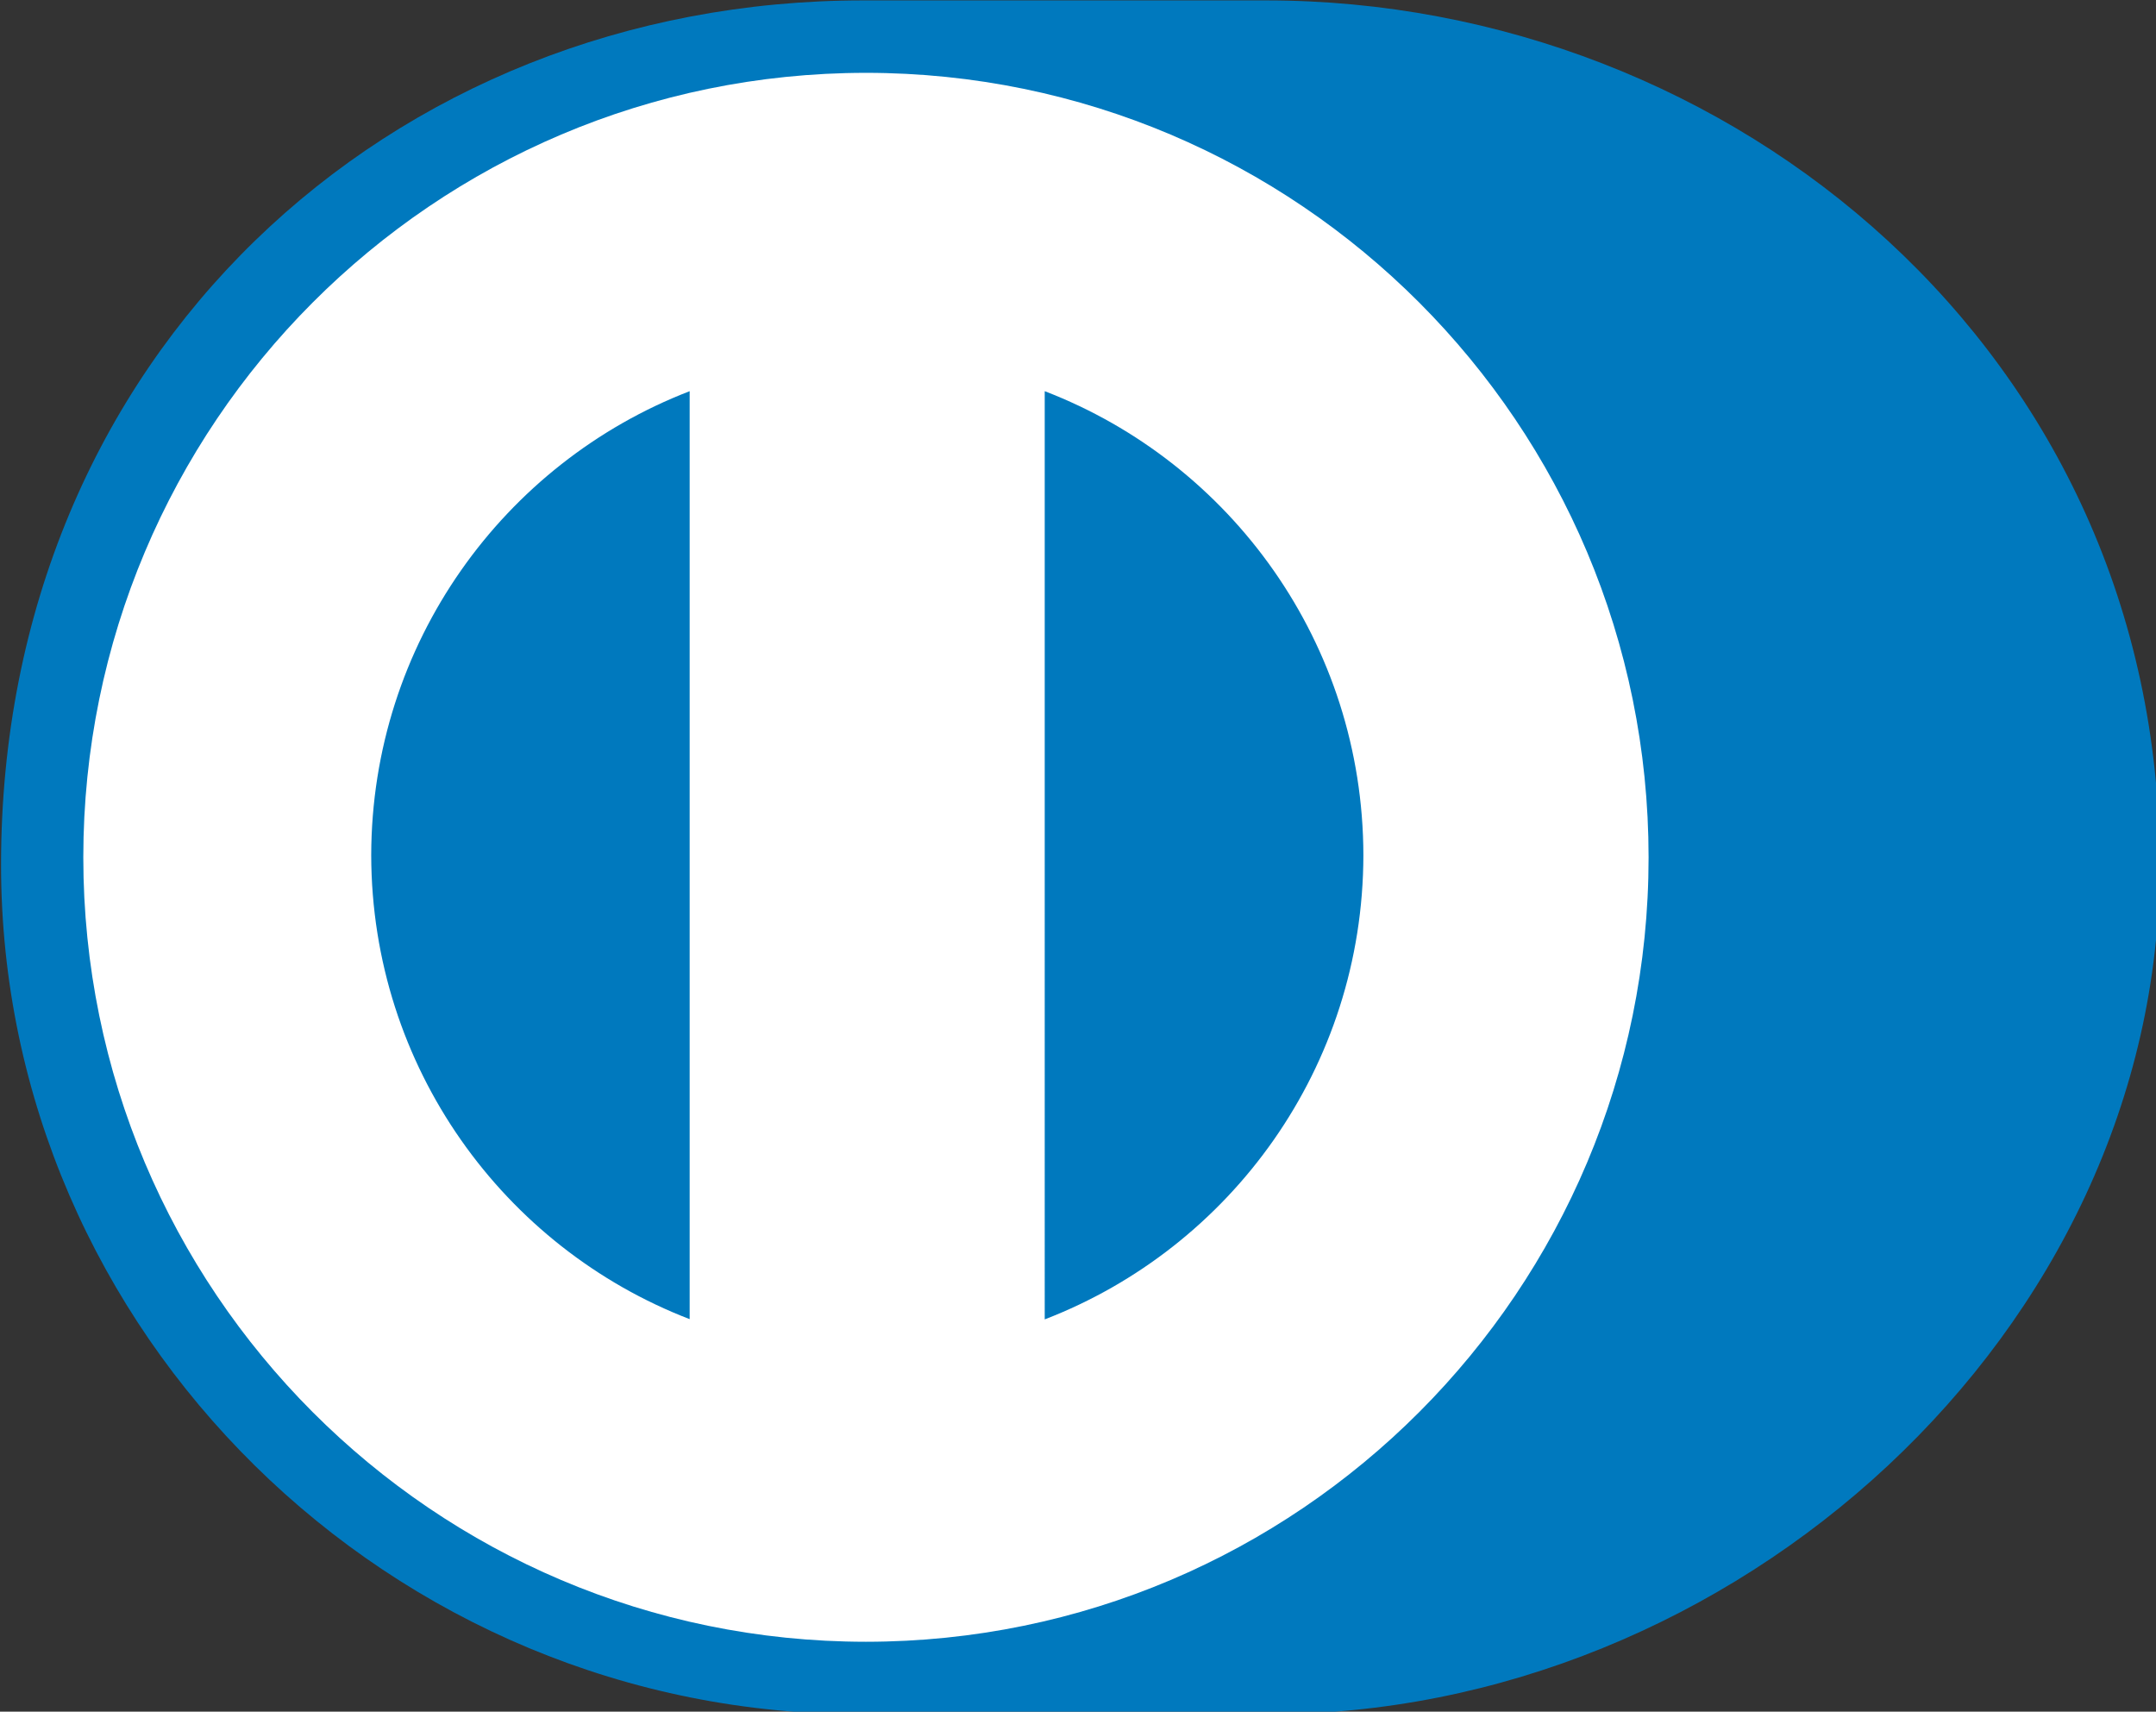
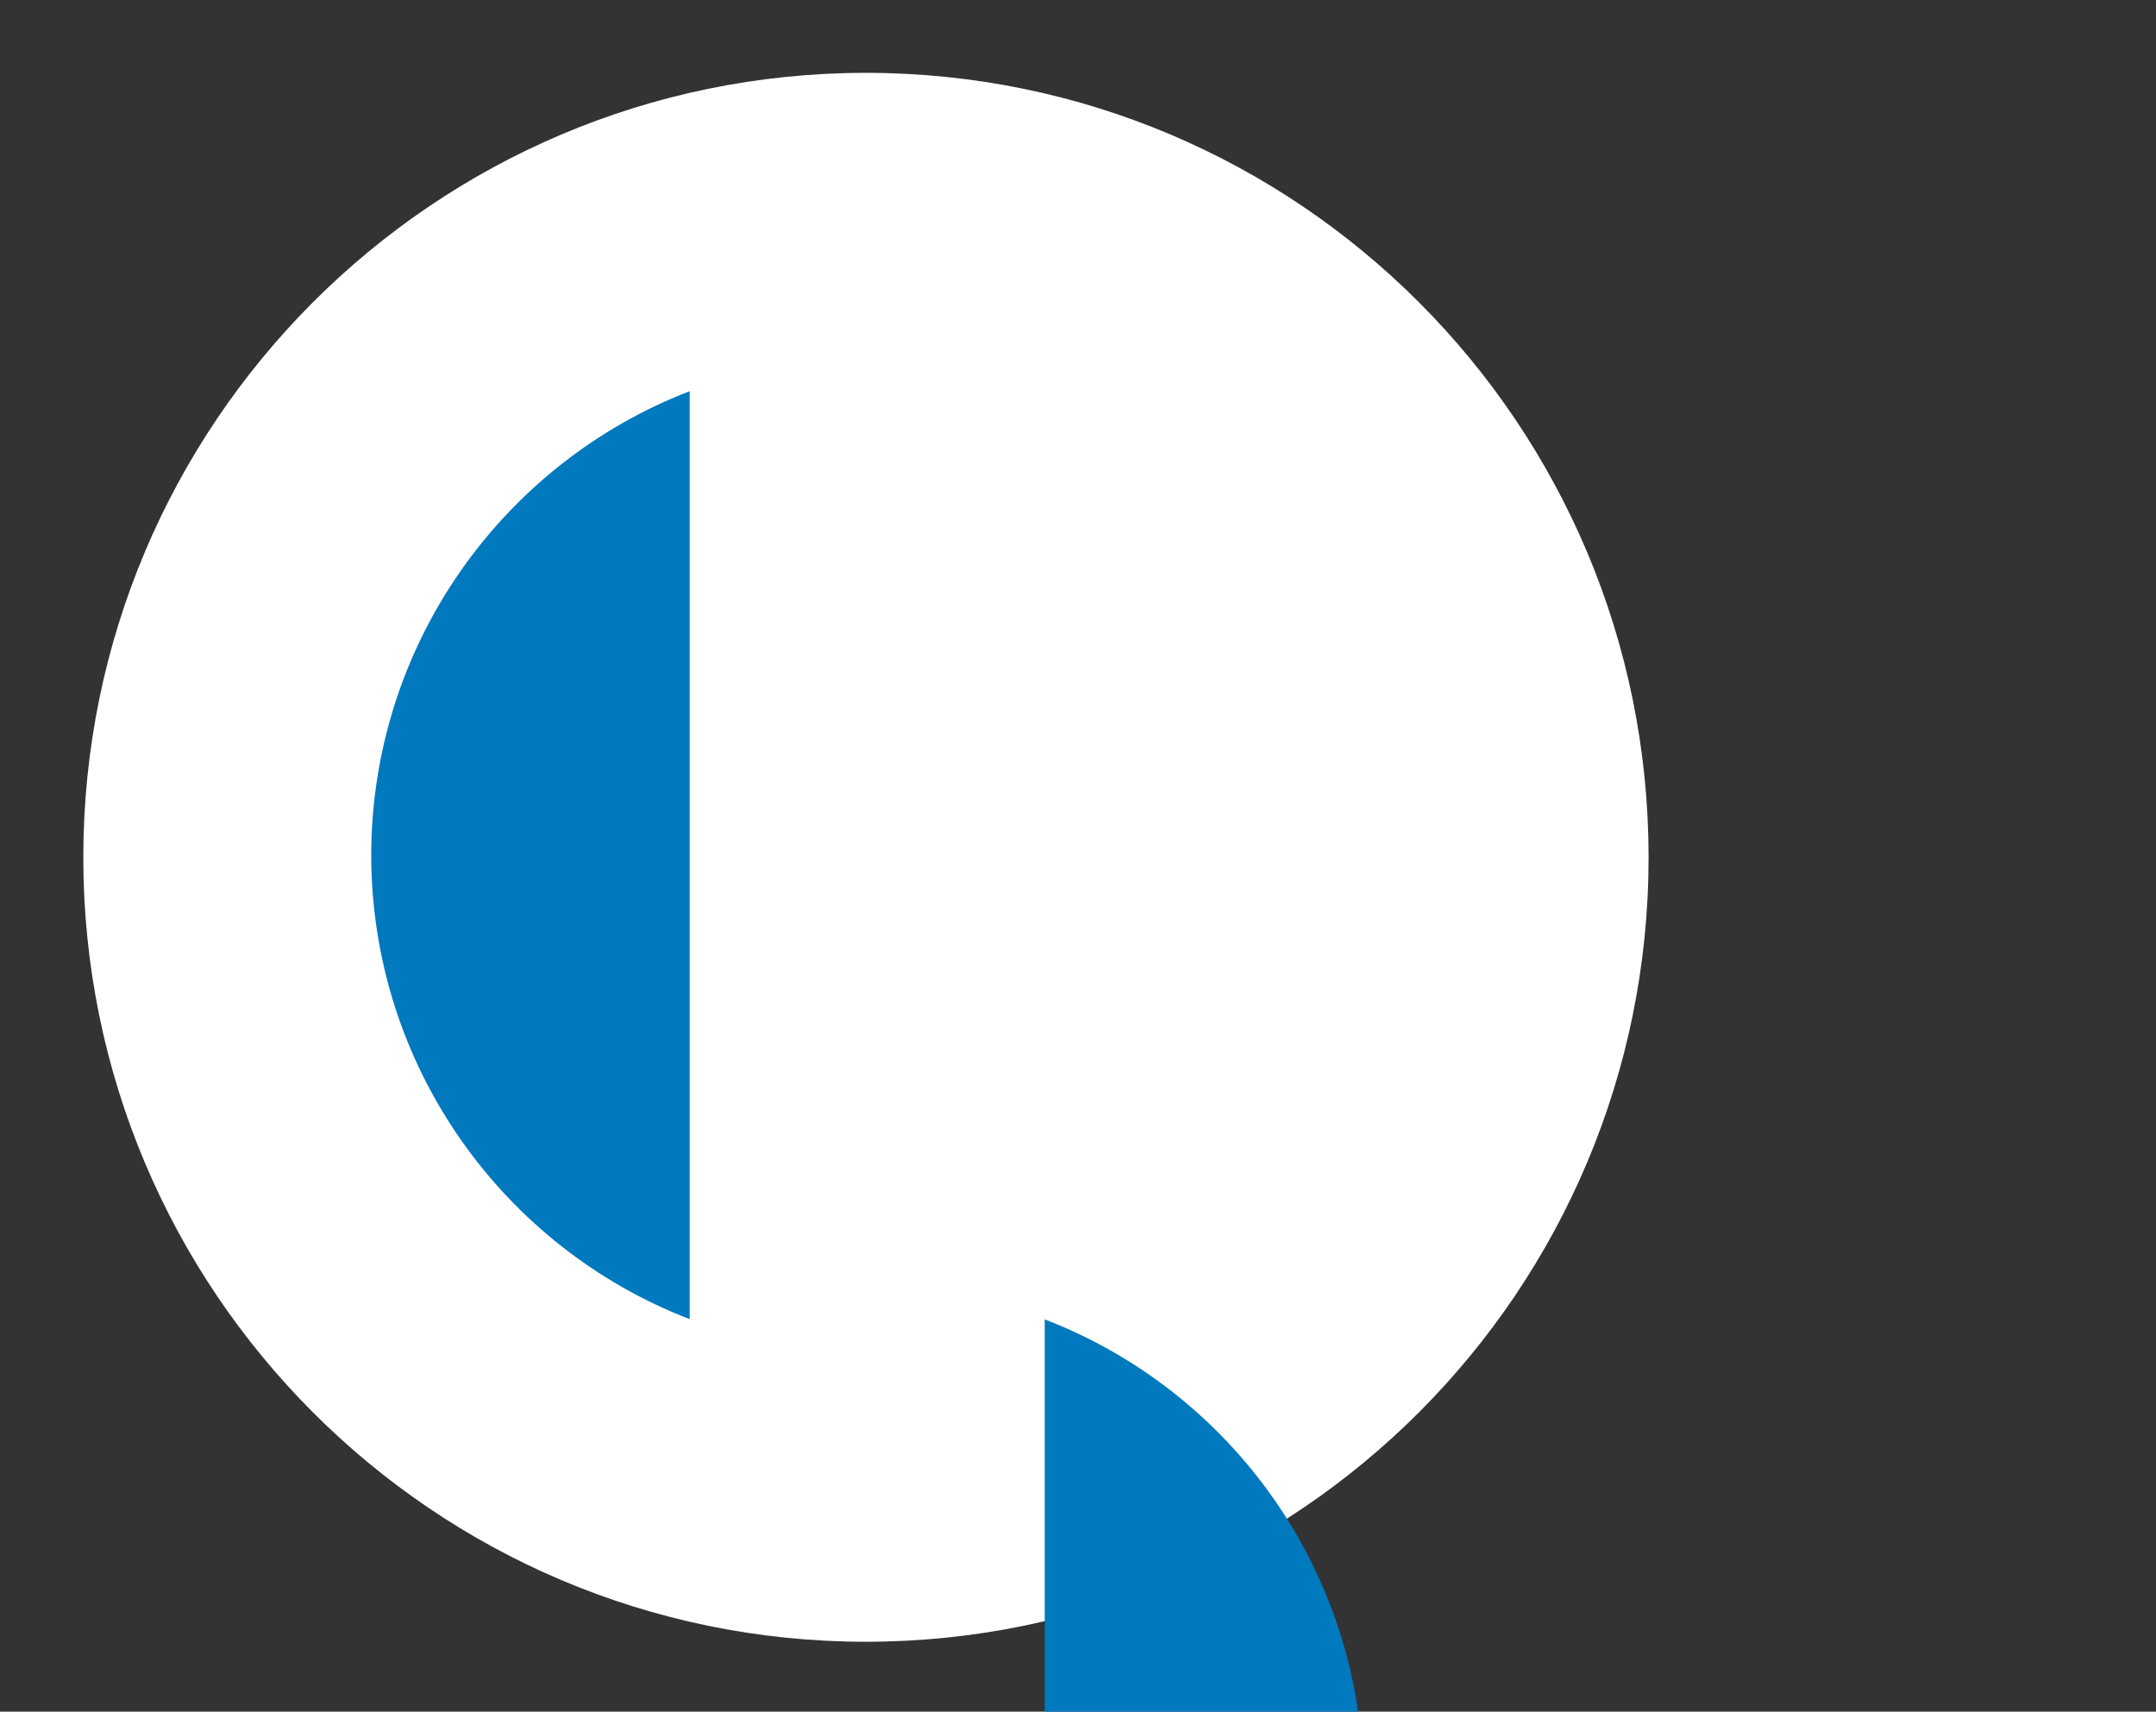
<svg xmlns="http://www.w3.org/2000/svg" xmlns:ns1="http://sodipodi.sourceforge.net/DTD/sodipodi-0.dtd" xmlns:ns2="http://www.inkscape.org/namespaces/inkscape" width="43.193mm" height="34.288mm" viewBox="0 0 43.193 34.288" version="1.1" id="svg1" xml:space="preserve">
  <rect x="0" y="0" width="43.193" height="34.288" fill="#333333" stroke="none" />
  <ns1:namedview id="namedview1" pagecolor="#ffffff" bordercolor="#000000" borderopacity="0.25" ns2:showpageshadow="2" ns2:pageopacity="0.0" ns2:pagecheckerboard="0" ns2:deskcolor="#d1d1d1" ns2:document-units="mm" showguides="true">
    <ns1:guide position="-220.826,211.247" orientation="0,-1" id="guide5" ns2:locked="false" />
    <ns1:guide position="-284.113,155.063" orientation="0,-1" id="guide6" ns2:locked="false" />
    <ns1:guide position="-243.299,297.782" orientation="0,-1" id="guide7" ns2:locked="false" />
  </ns1:namedview>
  <defs id="defs1" />
  <g ns2:label="Capa 1" ns2:groupmode="layer" id="layer1" transform="translate(-336.551,-54.254)">
    <g id="g1" transform="matrix(0.103,0,0,0.103,319.57,47.171)" ns2:export-filename="dinners.svg" ns2:export-xdpi="96" ns2:export-ydpi="96">
-       <path d="m 584.934,236.947 c 0,-99.416 -82.98,-168.133 -173.896,-168.1 h -78.241 c -92.003,-0.033 -167.73,68.705 -167.73,168.1 0,90.931 75.729,165.641 167.73,165.203 h 78.241 c 90.913,0.437 173.896,-74.293 173.896,-165.203 z" fill="#0079be" id="path1" />
      <path d="m 333.281,82.932 c -84.069,0.026 -152.193,68.308 -152.215,152.58 0.021,84.258 68.145,152.532 152.215,152.559 C 417.369,388.045 485.51,319.77 485.52,235.512 485.508,151.238 417.369,82.958 333.281,82.932 Z" fill="#ffffff" id="path2" />
-       <path d="m 237.066,235.098 c 0.08,-41.18 25.747,-76.296 61.94,-90.25 v 180.479 c -36.193,-13.946 -61.861,-49.044 -61.94,-90.229 z m 131,90.275 V 144.848 c 36.208,13.921 61.915,49.057 61.981,90.256 -0.066,41.212 -25.773,76.322 -61.981,90.269 z" fill="#0079be" id="path3" />
+       <path d="m 237.066,235.098 c 0.08,-41.18 25.747,-76.296 61.94,-90.25 v 180.479 c -36.193,-13.946 -61.861,-49.044 -61.94,-90.229 z m 131,90.275 c 36.208,13.921 61.915,49.057 61.981,90.256 -0.066,41.212 -25.773,76.322 -61.981,90.269 z" fill="#0079be" id="path3" />
    </g>
  </g>
</svg>